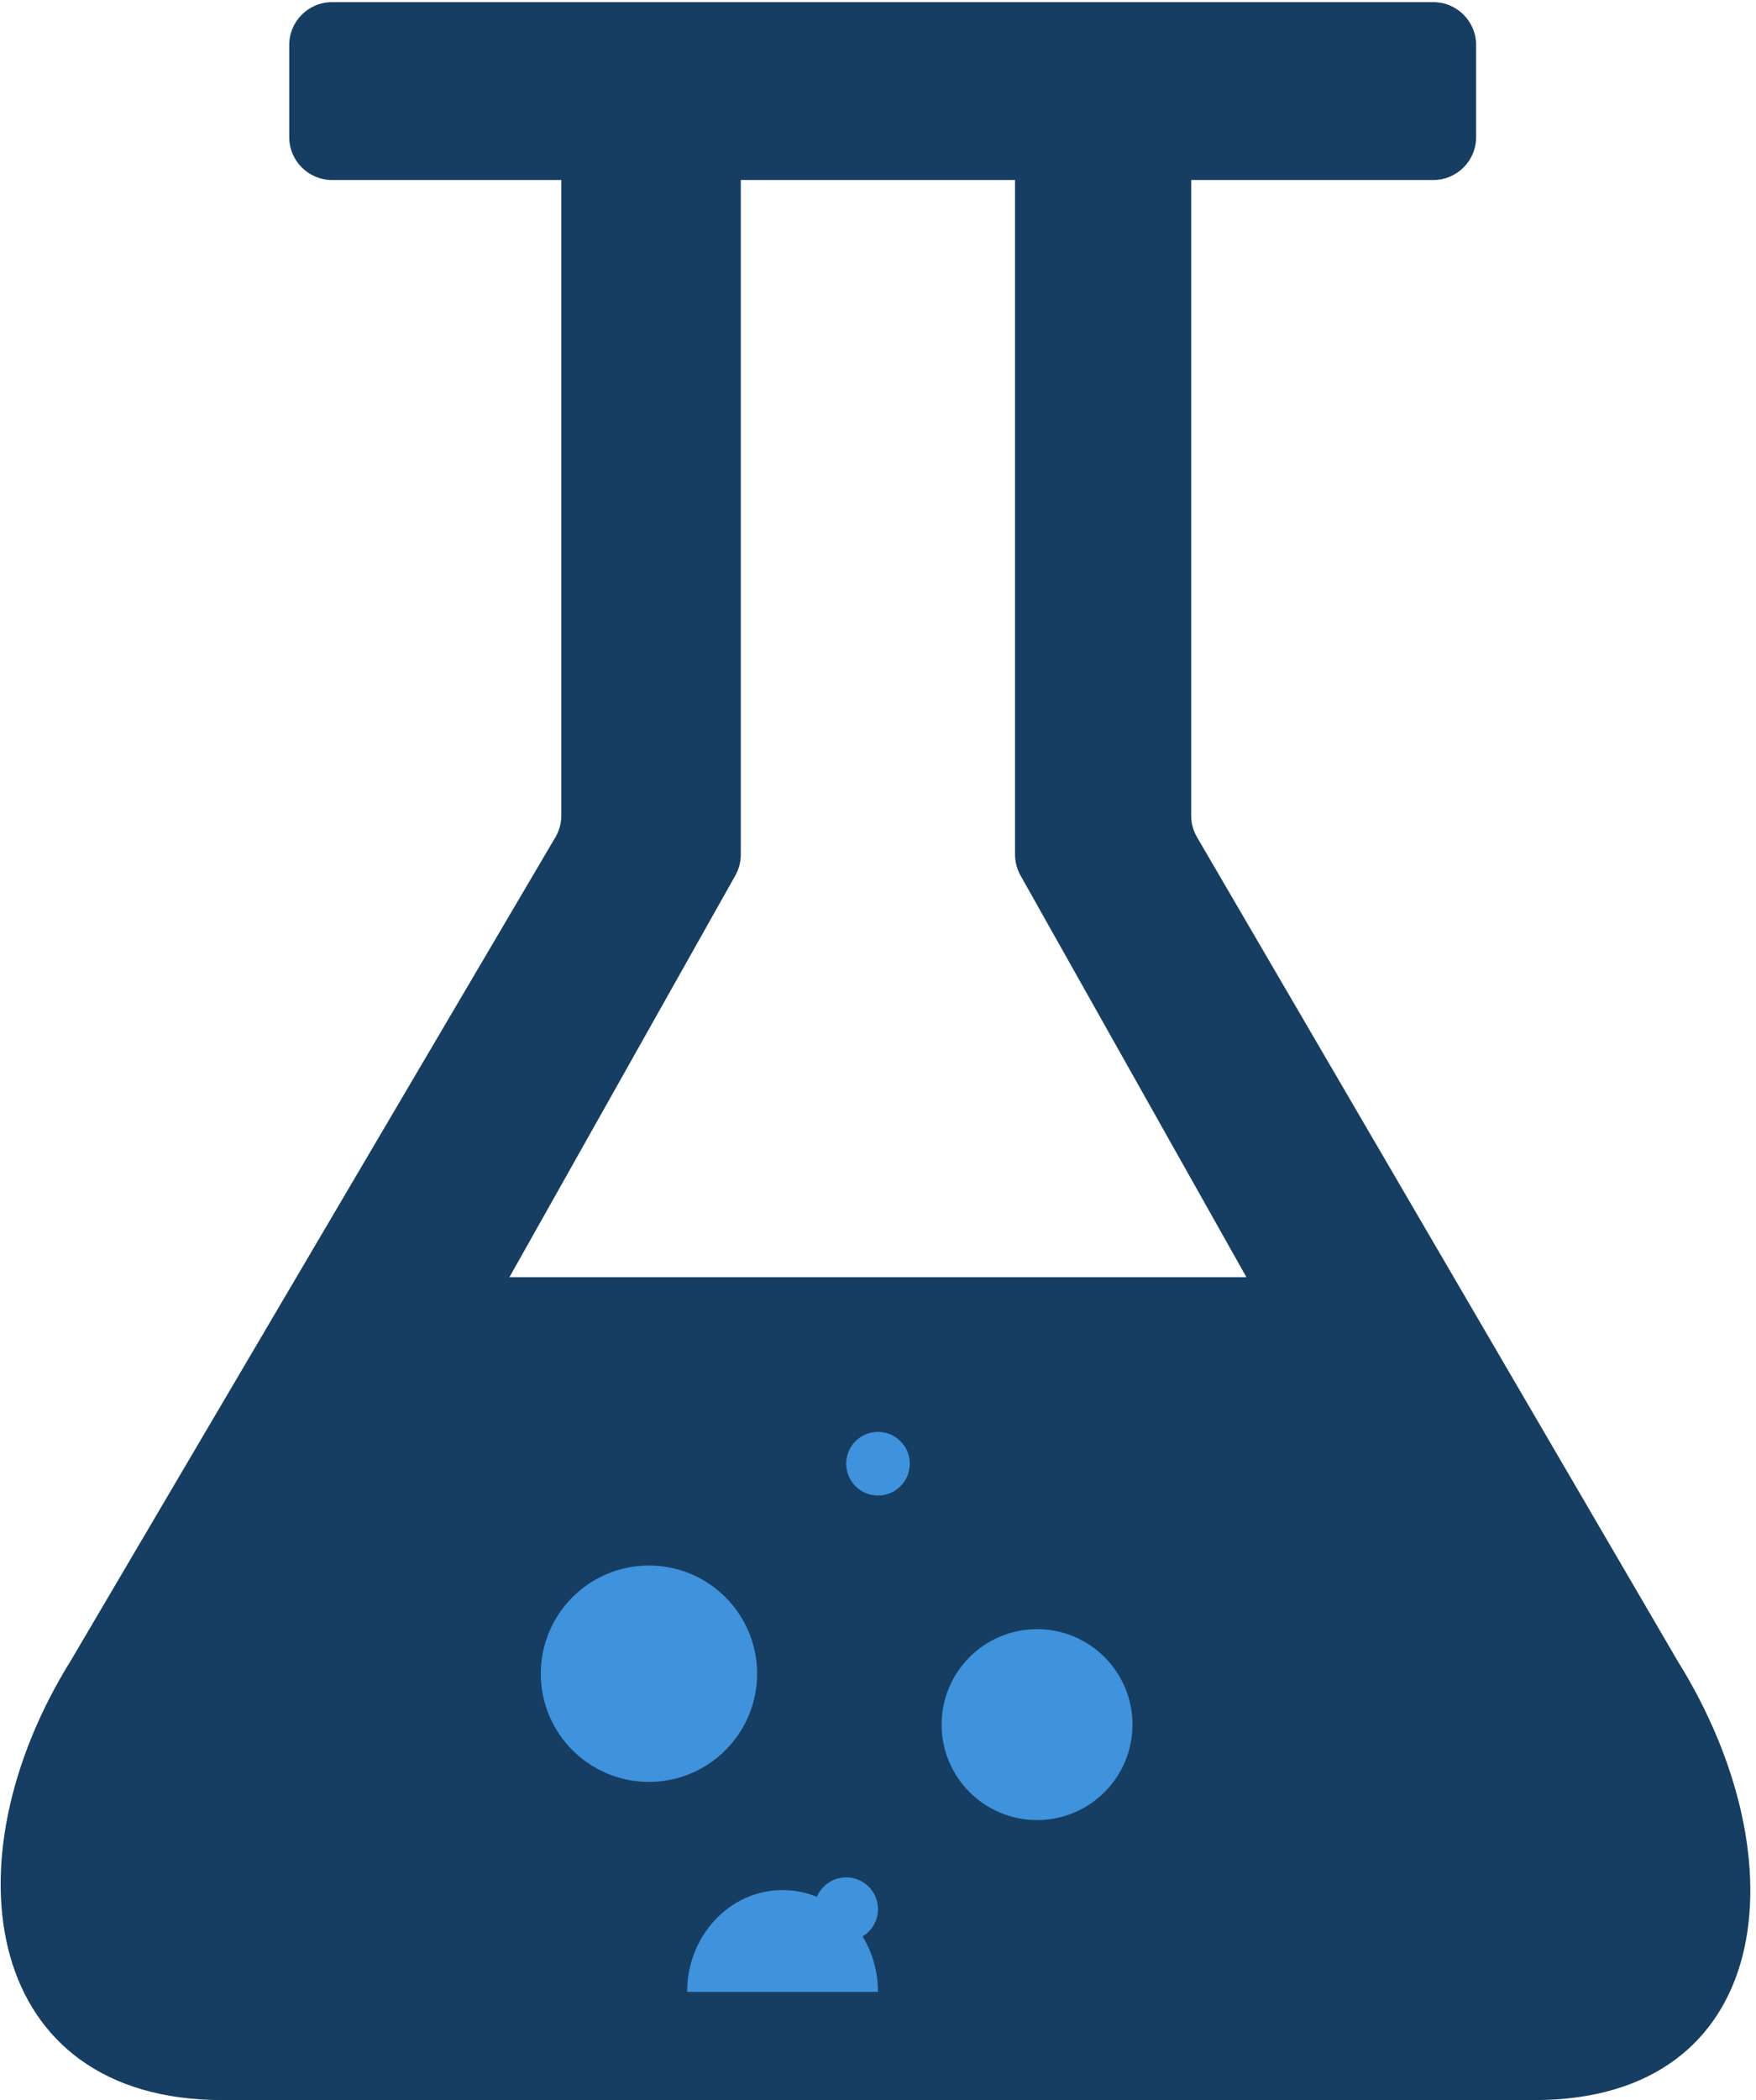
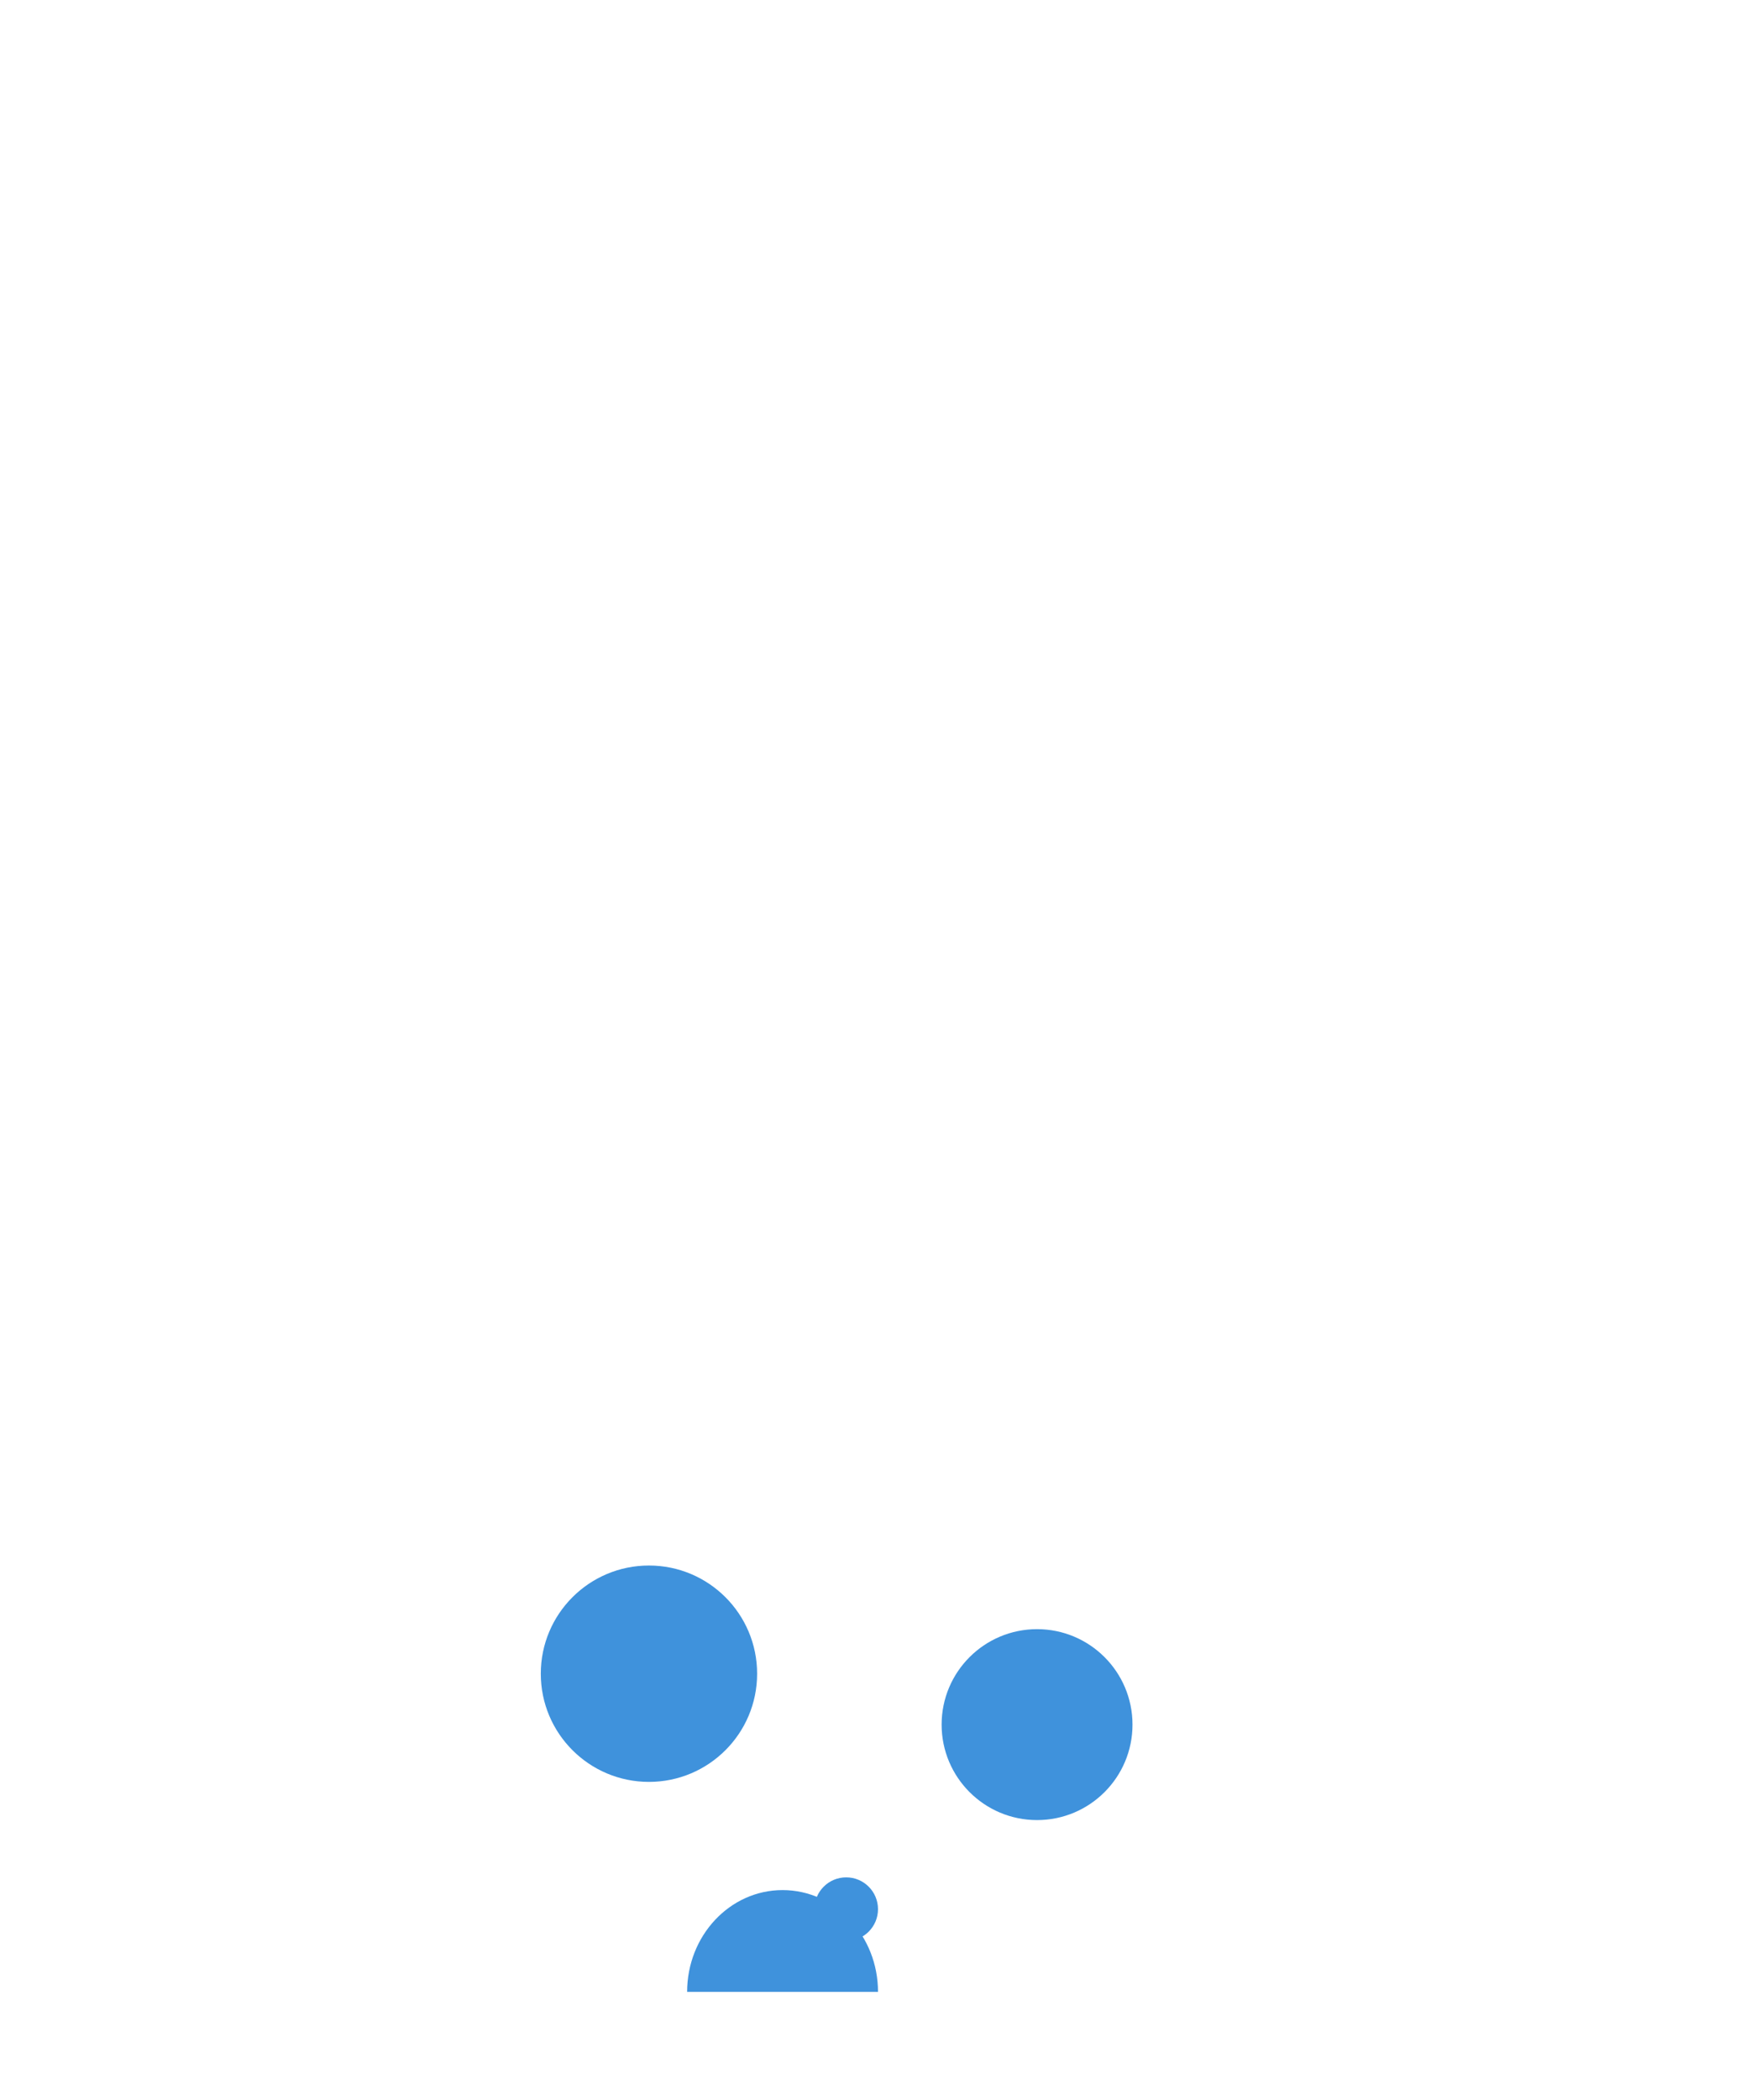
<svg xmlns="http://www.w3.org/2000/svg" width="276" height="330" viewBox="0 0 276 330" fill="none">
  <g clip-path="url(#clip0)">
-     <path fill-rule="evenodd" clip-rule="evenodd" d="M263.664 260.97L188.143 131.553C187.542 130.523 187.225 129.351 187.225 128.158V28.286H225.276C228.996 28.286 232.011 25.271 232.011 21.551V7.072C232.011 3.352 228.996 0.337 225.276 0.337H52.195C48.475 0.337 45.46 3.352 45.46 7.072V21.551C45.46 25.271 48.475 28.286 52.195 28.286H88.225V128.145C88.225 129.346 87.904 130.526 87.294 131.561L11.113 260.97C-8.62 292.69 -2.497 330 34.947 330H241.164C278.676 330 283.397 292.623 263.664 260.97ZM116.437 28.286V134.277C116.437 135.433 116.139 136.571 115.572 137.579L80.07 200.694H195.907L160.404 137.579C159.837 136.571 159.539 135.433 159.539 134.277V28.286H116.437Z" fill="#163E62" />
    <circle cx="163" cy="271" r="15" fill="#3F92DC" />
-     <circle cx="138" cy="230" r="5" fill="#3F92DC" />
    <circle cx="133" cy="300" r="5" fill="#3F92DC" />
    <circle cx="102" cy="263" r="17" fill="#3F92DC" />
    <path d="M123 297C114.716 297 108 304.163 108 313H138C138 304.163 131.284 297 123 297Z" fill="#3F92DC" />
  </g>
  <defs>
    <clipPath id="clip0">
      <rect width="275.449" height="330" fill="white" />
    </clipPath>
  </defs>
</svg>